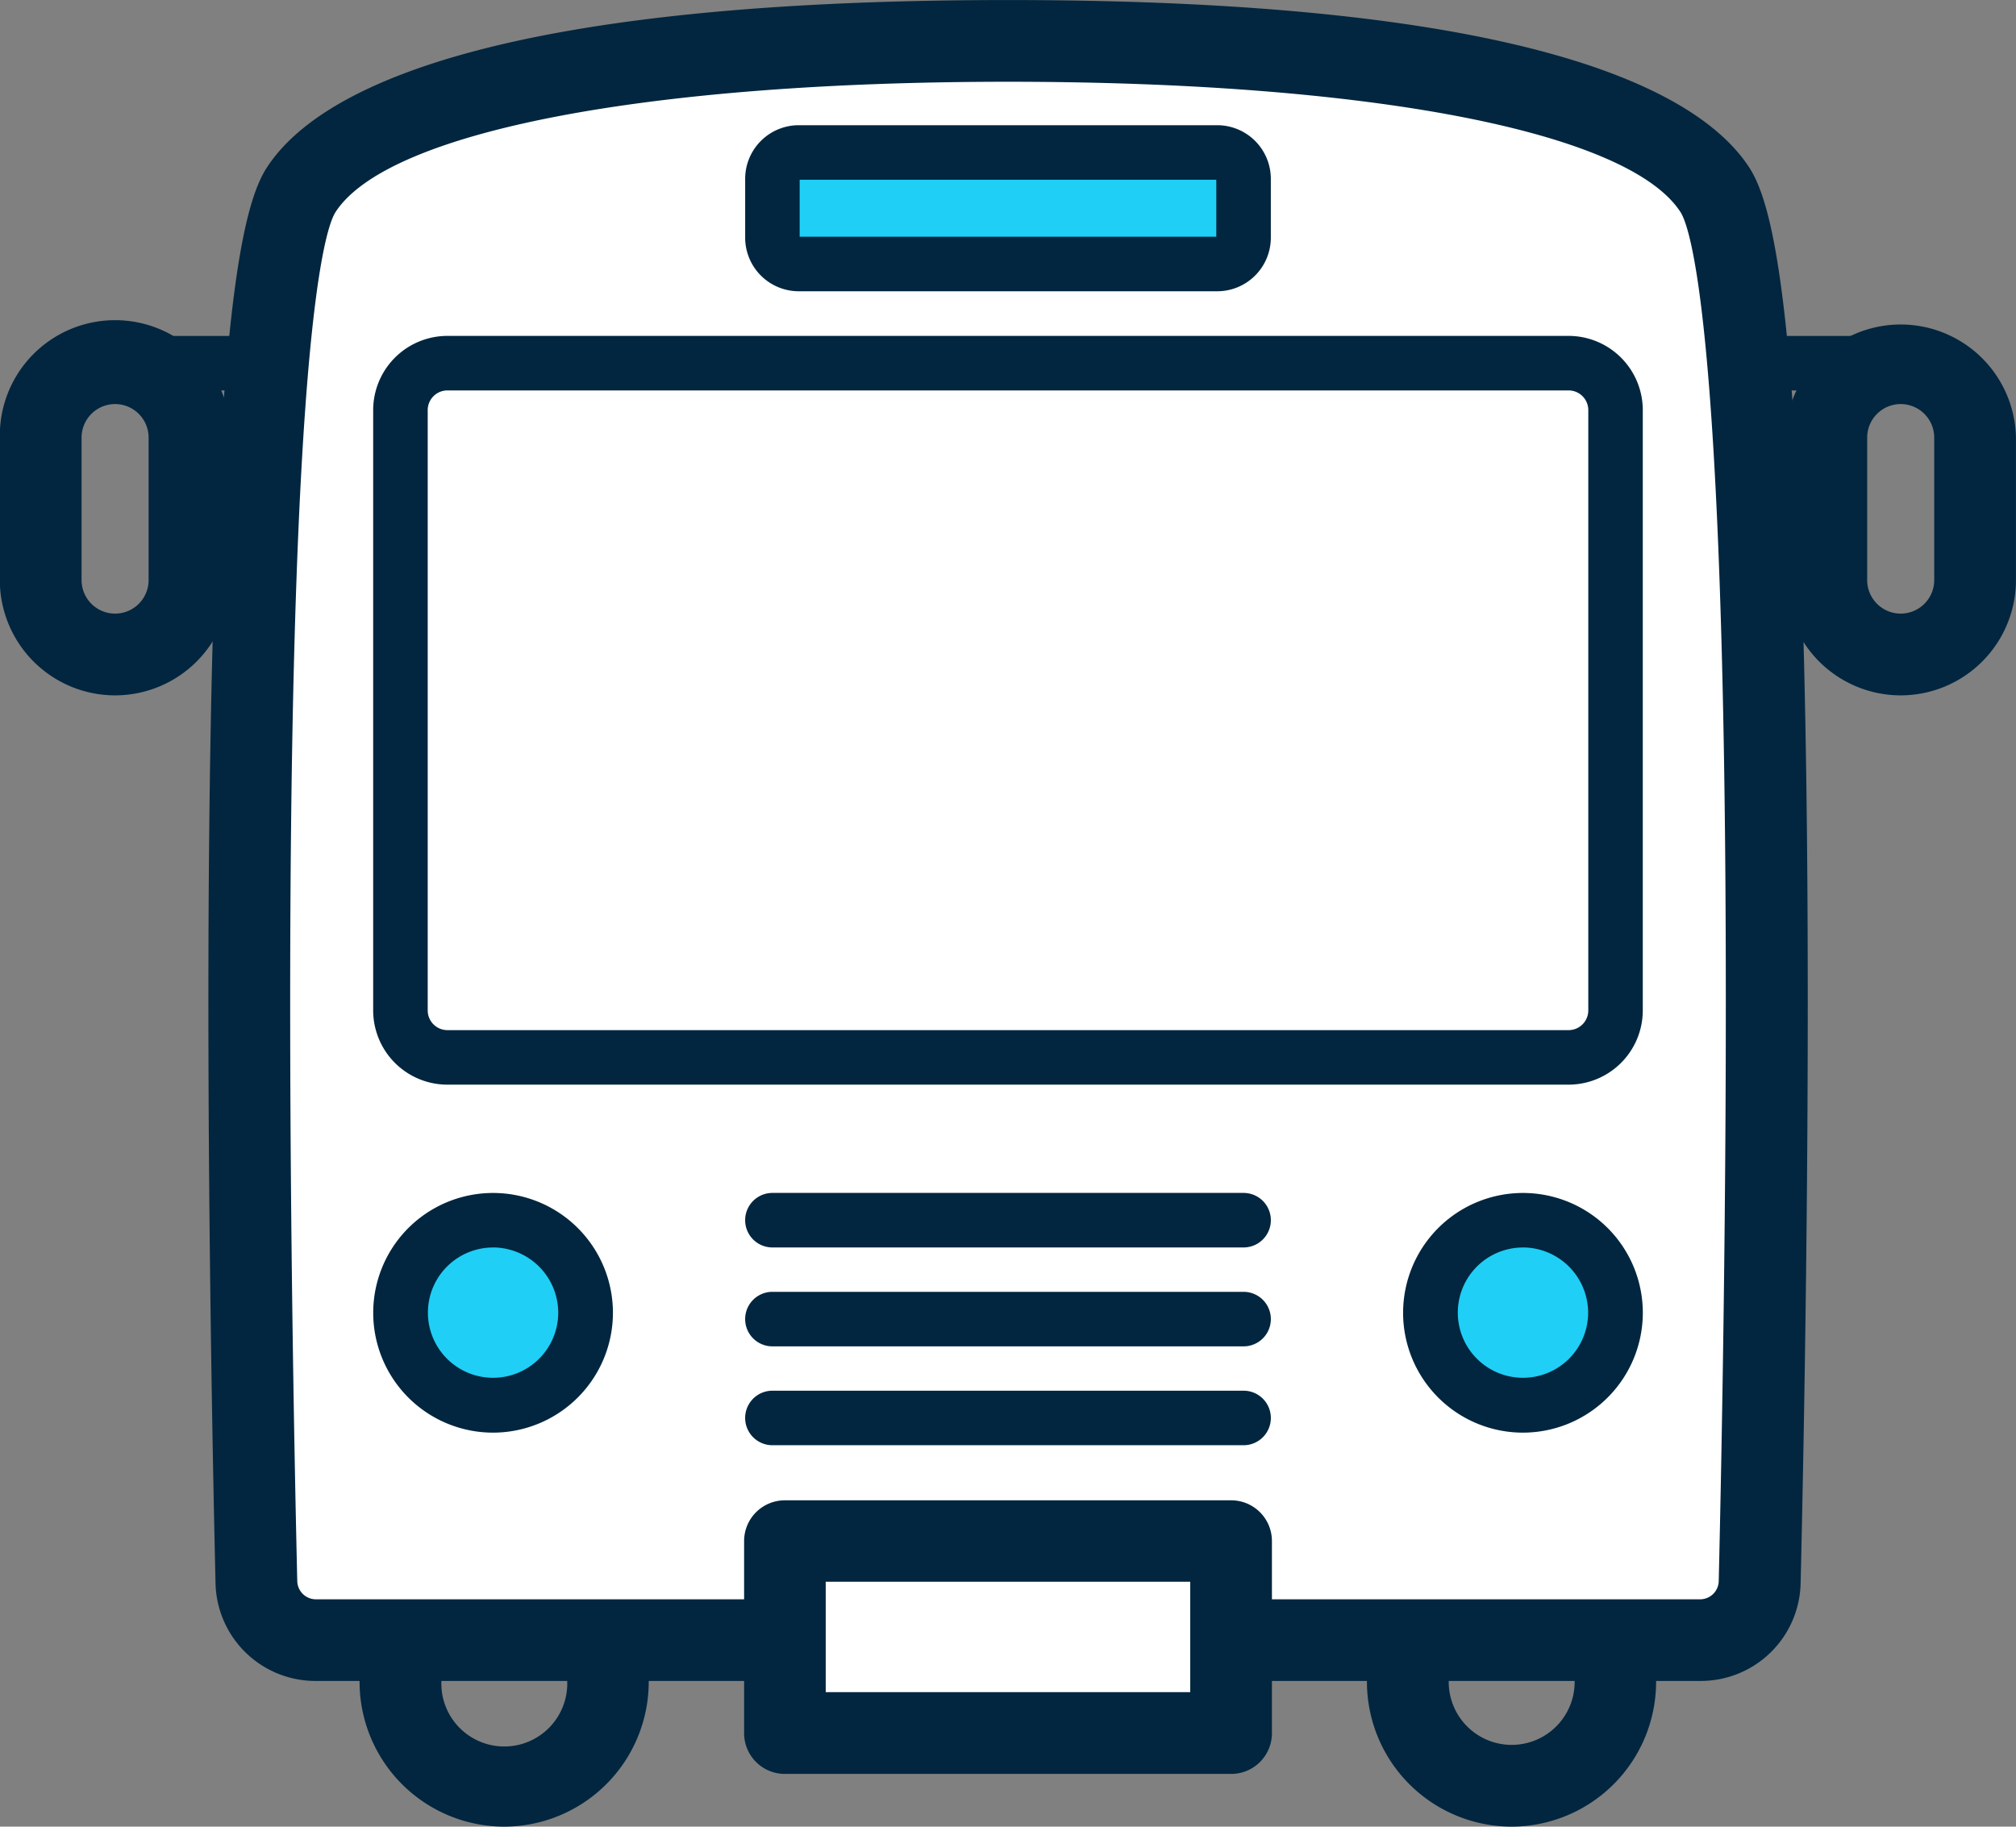
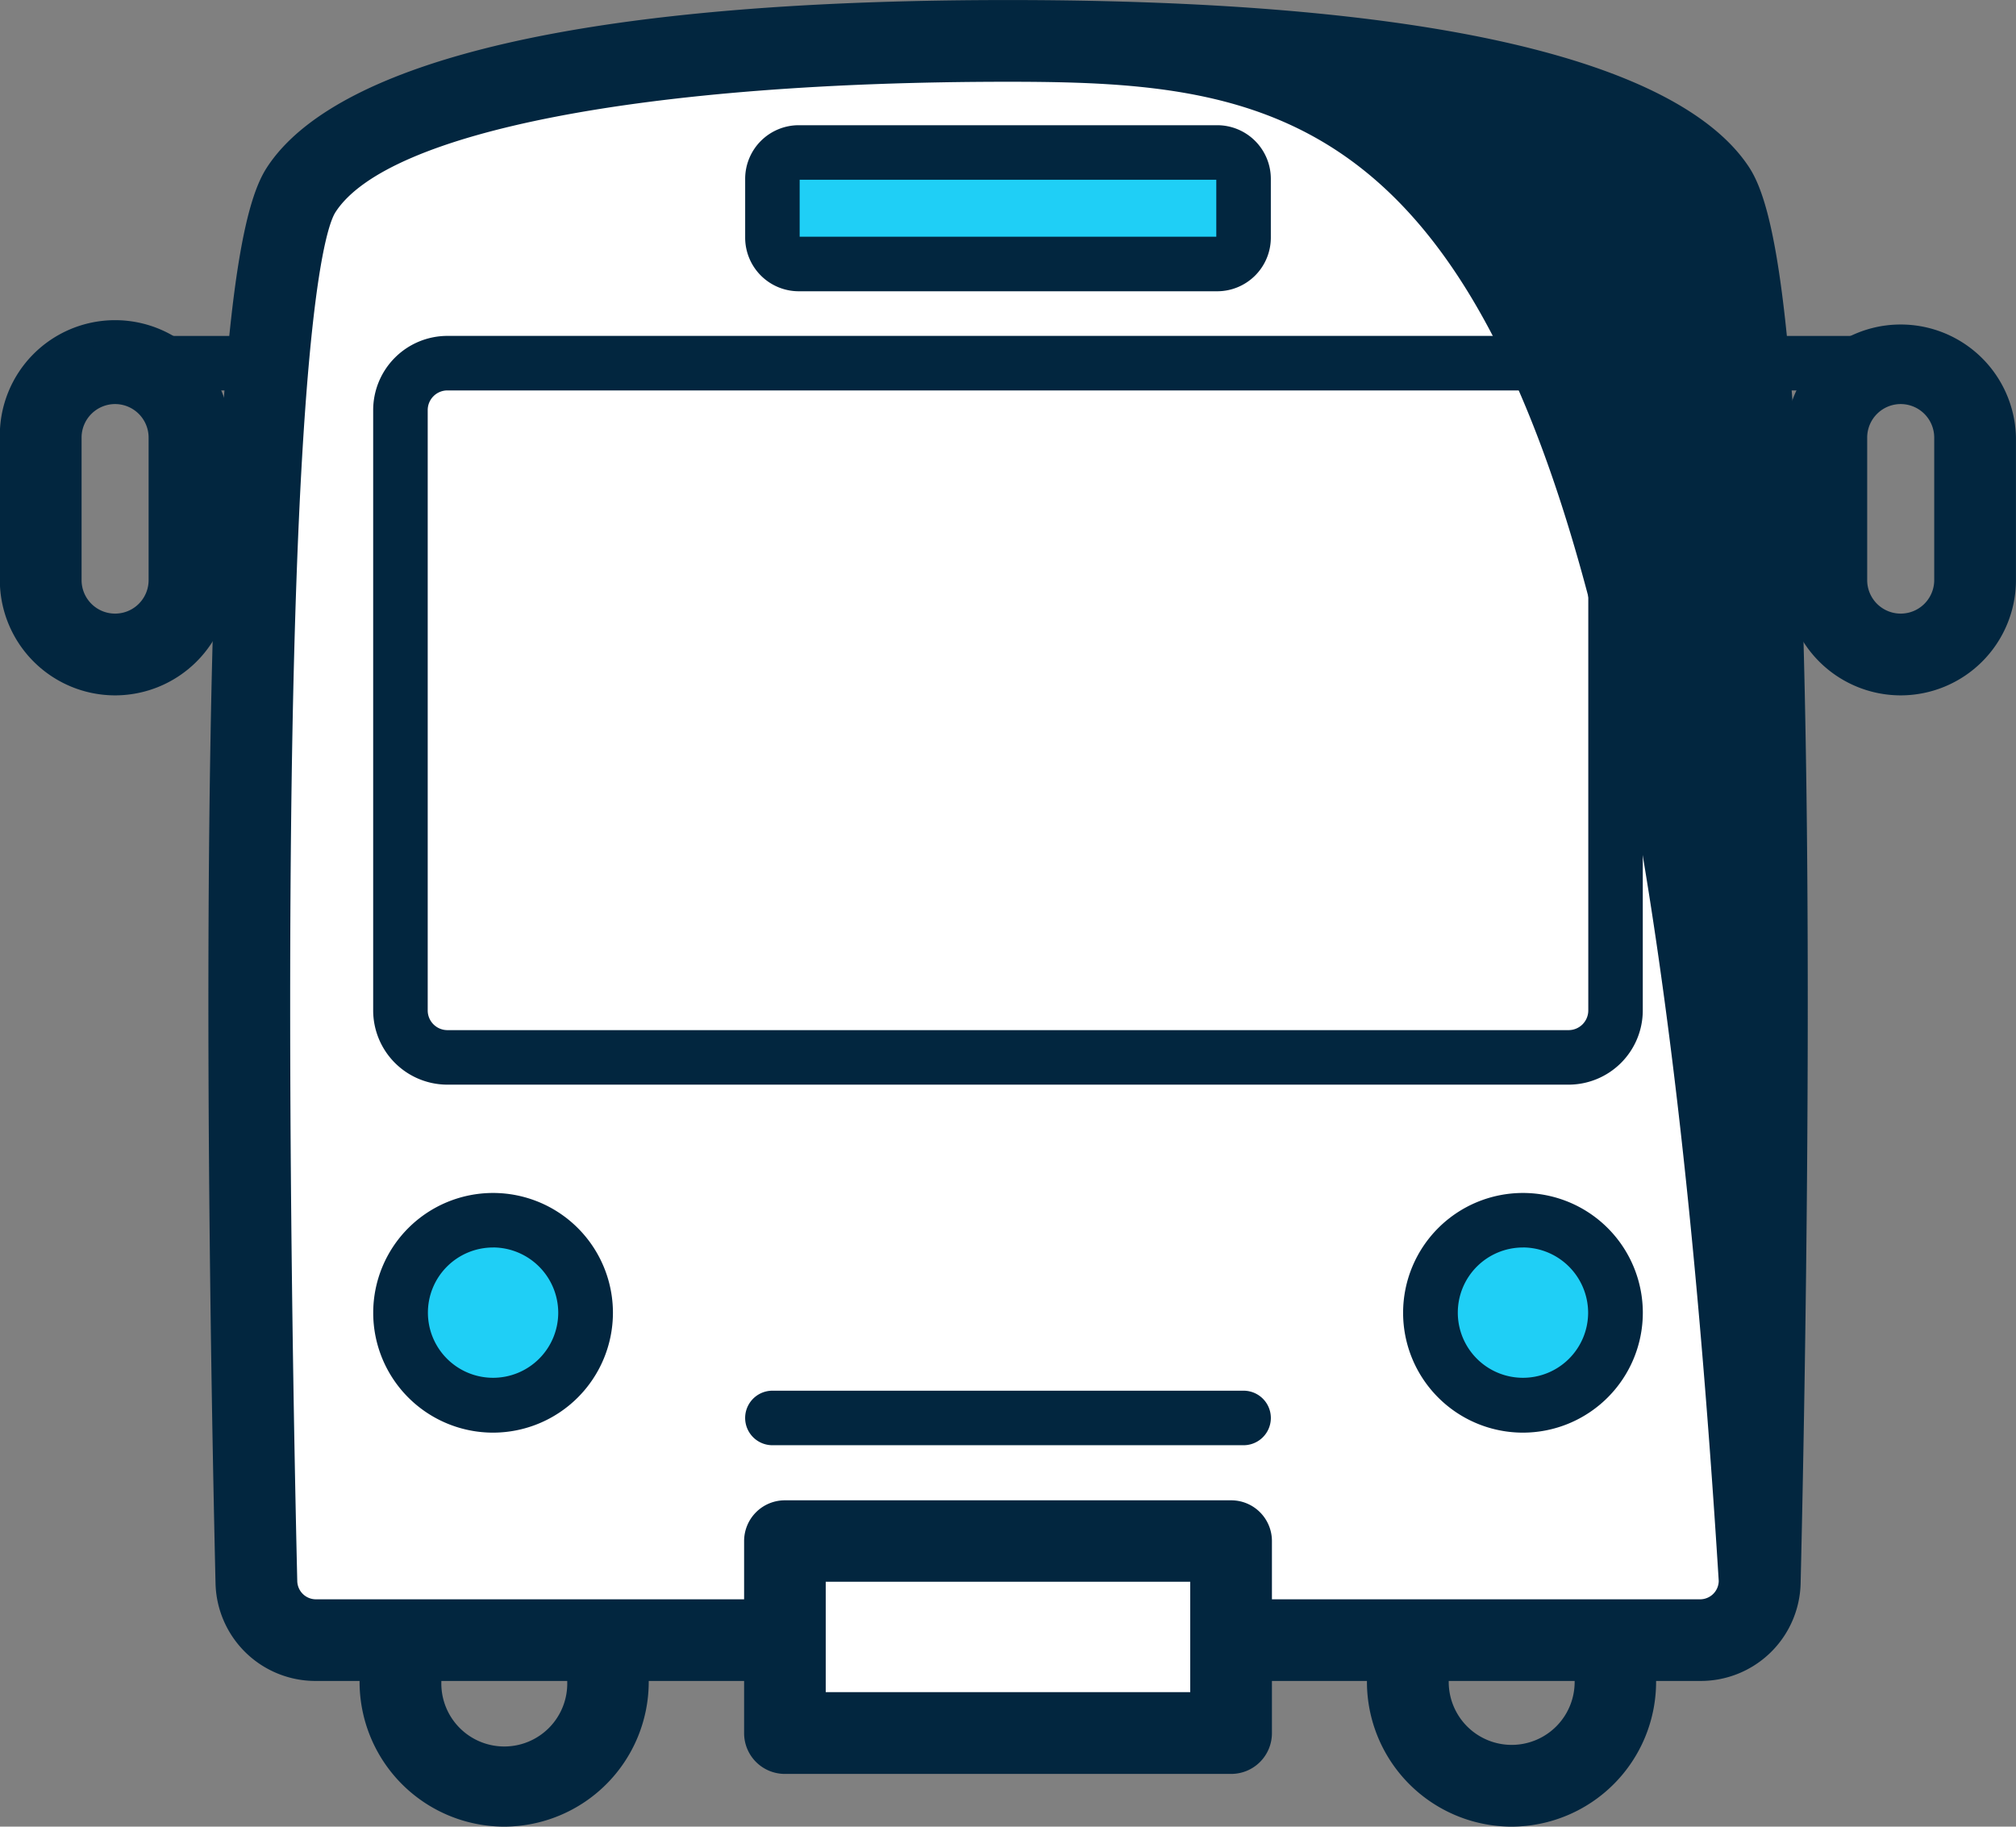
<svg xmlns="http://www.w3.org/2000/svg" width="49.501" height="44.859" viewBox="0 0 49.501 44.859">
  <rect x="0" y="0" width="49.501" height="44.859" fill="#808080" stroke="none" />
  <g transform="translate(-818.999 -5890.58)">
    <path d="M817.7,1460.285a2.833,2.833,0,0,1-2.83-2.83v-3.5a2.831,2.831,0,1,1,5.661,0v3.5A2.834,2.834,0,0,1,817.7,1460.285Zm0-7.154a.824.824,0,0,0-.823.823v3.5a.823.823,0,1,0,1.646,0v-3.5A.824.824,0,0,0,817.7,1453.131Z" transform="translate(4.125 4447.372)" fill="#02263f" />
    <path d="M833.739,1454.43h-5.48a.669.669,0,0,1,0-1.338h5.48a.669.669,0,1,1,0,1.338Z" transform="translate(-6.43 4445.738)" fill="#02263f" />
    <path d="M1015.9,1633.762a3.558,3.558,0,0,1-3.554-3.554v-2.55a1,1,0,0,1,1-1h5.1a1,1,0,0,1,1,1v2.55A3.558,3.558,0,0,1,1015.9,1633.762Zm-1.546-5.1v1.546a1.546,1.546,0,1,0,3.092,0v-1.546Z" transform="translate(-159.783 4301.677)" fill="#02263f" />
    <path d="M870.371,1633.762a3.558,3.558,0,0,1-3.554-3.554v-2.55a1,1,0,0,1,1-1h5.1a1,1,0,0,1,1,1v2.55A3.558,3.558,0,0,1,870.371,1633.762Zm-1.546-5.1v1.546a1.546,1.546,0,1,0,3.091,0v-1.546Z" transform="translate(-38.989 4301.677)" fill="#02263f" />
    <path d="M1059.422,1454.43h-5.48a.669.669,0,1,1,0-1.338h5.48a.669.669,0,1,1,0,1.338Z" transform="translate(-193.753 4445.738)" fill="#02263f" />
    <path d="M869.517,1449.733h16.991a1.464,1.464,0,0,0,1.464-1.43c.148-6.317.628-31.53-1.1-34.19-1.979-3.045-11.264-3.653-17.353-3.653s-15.374.609-17.353,3.653c-1.729,2.66-1.25,27.873-1.1,34.19a1.464,1.464,0,0,0,1.464,1.43Z" transform="translate(-25.767 4481.124)" fill="#fff" />
-     <path d="M881.605,1445.835H847.624a2.454,2.454,0,0,1-2.468-2.41c-.072-3.075-.232-11.034-.154-18.5.133-12.684.827-15.353,1.417-16.26,1.219-1.875,5.365-4.11,18.195-4.11s16.976,2.235,18.2,4.11c.59.908,1.284,3.576,1.417,16.26.078,7.467-.081,15.425-.154,18.5A2.454,2.454,0,0,1,881.605,1445.835Zm-16.991-39.273c-8.9,0-15.23,1.225-16.511,3.2-.223.343-.959,2.45-1.093,15.187-.078,7.436.081,15.367.153,18.432a.458.458,0,0,0,.461.449h33.981a.458.458,0,0,0,.461-.45c.072-3.065.231-11,.153-18.432-.134-12.737-.87-14.845-1.093-15.187C879.845,1407.786,873.518,1406.562,864.614,1406.562Z" transform="translate(-20.865 4486.026)" fill="#02263f" />
+     <path d="M881.605,1445.835H847.624a2.454,2.454,0,0,1-2.468-2.41c-.072-3.075-.232-11.034-.154-18.5.133-12.684.827-15.353,1.417-16.26,1.219-1.875,5.365-4.11,18.195-4.11s16.976,2.235,18.2,4.11c.59.908,1.284,3.576,1.417,16.26.078,7.467-.081,15.425-.154,18.5A2.454,2.454,0,0,1,881.605,1445.835Zm-16.991-39.273c-8.9,0-15.23,1.225-16.511,3.2-.223.343-.959,2.45-1.093,15.187-.078,7.436.081,15.367.153,18.432a.458.458,0,0,0,.461.449h33.981a.458.458,0,0,0,.461-.45C879.845,1407.786,873.518,1406.562,864.614,1406.562Z" transform="translate(-20.865 4486.026)" fill="#02263f" />
    <path d="M2.273,0A2.273,2.273,0,1,1,0,2.273,2.273,2.273,0,0,1,2.273,0Z" transform="translate(828.832 5920.546)" fill="#1fcff6" />
    <path d="M871.729,1582.8a2.943,2.943,0,1,1,2.943-2.943A2.946,2.946,0,0,1,871.729,1582.8Zm0-4.547a1.6,1.6,0,1,0,1.6,1.6A1.606,1.606,0,0,0,871.729,1578.252Z" transform="translate(-40.623 4342.963)" fill="#02263f" />
    <path d="M1075.628,1460.285a2.834,2.834,0,0,1-2.831-2.83v-3.5a2.831,2.831,0,0,1,5.661,0v3.5A2.833,2.833,0,0,1,1075.628,1460.285Zm0-7.154a.824.824,0,0,0-.823.823v3.5a.823.823,0,1,0,1.646,0v-3.5A.824.824,0,0,0,1075.628,1453.131Z" transform="translate(-209.959 4447.372)" fill="#02263f" />
    <circle cx="2.273" cy="2.273" r="2.273" transform="translate(854.12 5920.546)" fill="#1fcff6" />
    <path d="M1020.51,1582.8a2.943,2.943,0,1,1,2.943-2.943A2.946,2.946,0,0,1,1020.51,1582.8Zm0-4.547a1.6,1.6,0,1,0,1.6,1.6A1.606,1.606,0,0,0,1020.51,1578.252Z" transform="translate(-164.116 4342.963)" fill="#02263f" />
    <rect width="11.569" height="2.74" rx="1.37" transform="translate(837.965 5894.324)" fill="#1fcff6" />
    <path d="M934.112,1426.721H923.835a1.317,1.317,0,0,1-1.315-1.315v-1.448a1.317,1.317,0,0,1,1.315-1.315h10.277a1.317,1.317,0,0,1,1.315,1.315v1.448A1.317,1.317,0,0,1,934.112,1426.721Zm-10.254-1.339h10.23v-1.4h-10.23Z" transform="translate(-85.224 4471.012)" fill="#02263f" />
    <path d="M898.138,1471.479H870.607a1.824,1.824,0,0,1-1.822-1.822v-14.744a1.824,1.824,0,0,1,1.822-1.822h27.531a1.823,1.823,0,0,1,1.821,1.822v14.744A1.824,1.824,0,0,1,898.138,1471.479Zm-27.531-17.049a.484.484,0,0,0-.483.483v14.744a.484.484,0,0,0,.483.483h27.531a.484.484,0,0,0,.483-.483v-14.744a.484.484,0,0,0-.483-.483Z" transform="translate(-40.623 4445.738)" fill="#02263f" />
-     <path d="M934.758,1578.252H923.189a.669.669,0,1,1,0-1.339h11.569a.669.669,0,0,1,0,1.339Z" transform="translate(-85.224 4342.963)" fill="#02263f" />
-     <path d="M934.758,1592.54H923.189a.669.669,0,0,1,0-1.339h11.569a.669.669,0,0,1,0,1.339Z" transform="translate(-85.224 4331.104)" fill="#02263f" />
    <path d="M934.758,1606.827H923.189a.669.669,0,1,1,0-1.339h11.569a.669.669,0,0,1,0,1.339Z" transform="translate(-85.224 4319.245)" fill="#02263f" />
    <rect width="10.96" height="4.719" transform="translate(838.27 5928.421)" fill="#fff" />
    <path d="M934.306,1628.008h-10.96a1,1,0,0,1-1-1v-4.719a1,1,0,0,1,1-1h10.96a1,1,0,0,1,1,1V1627A1,1,0,0,1,934.306,1628.008ZM924.35,1626H933.3v-2.711H924.35Z" transform="translate(-85.076 4306.136)" fill="#02263f" />
  </g>
</svg>